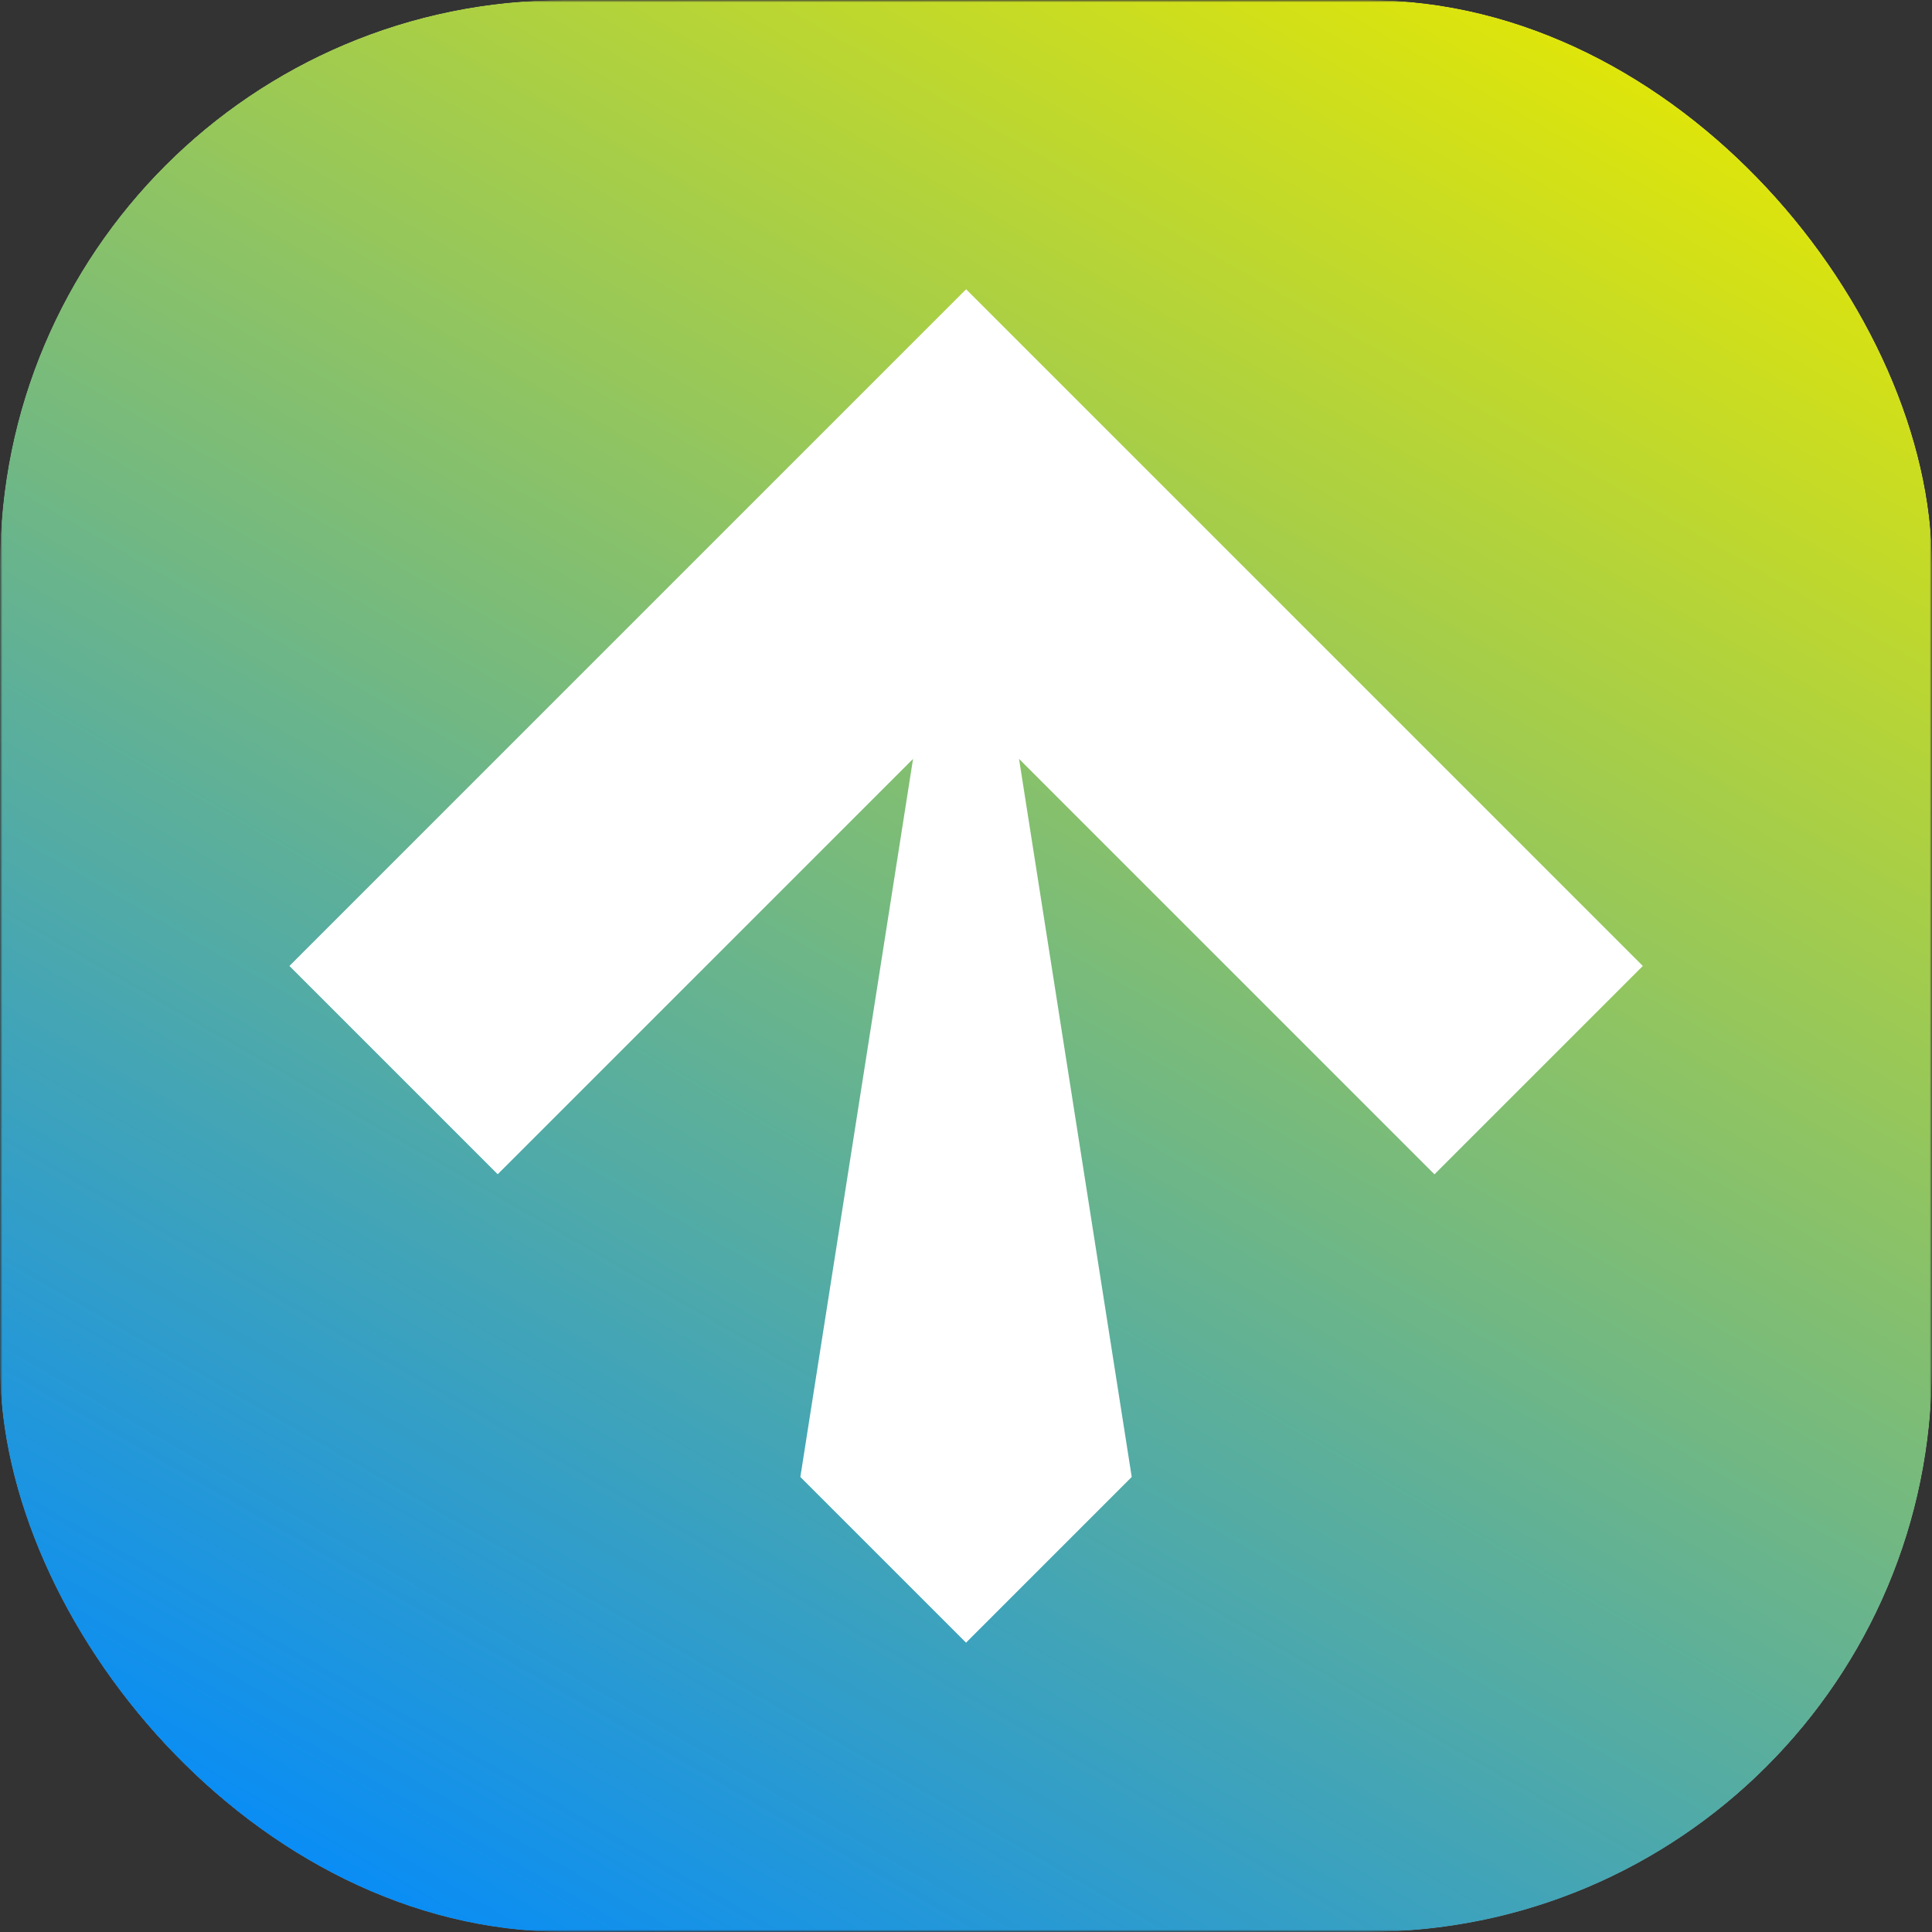
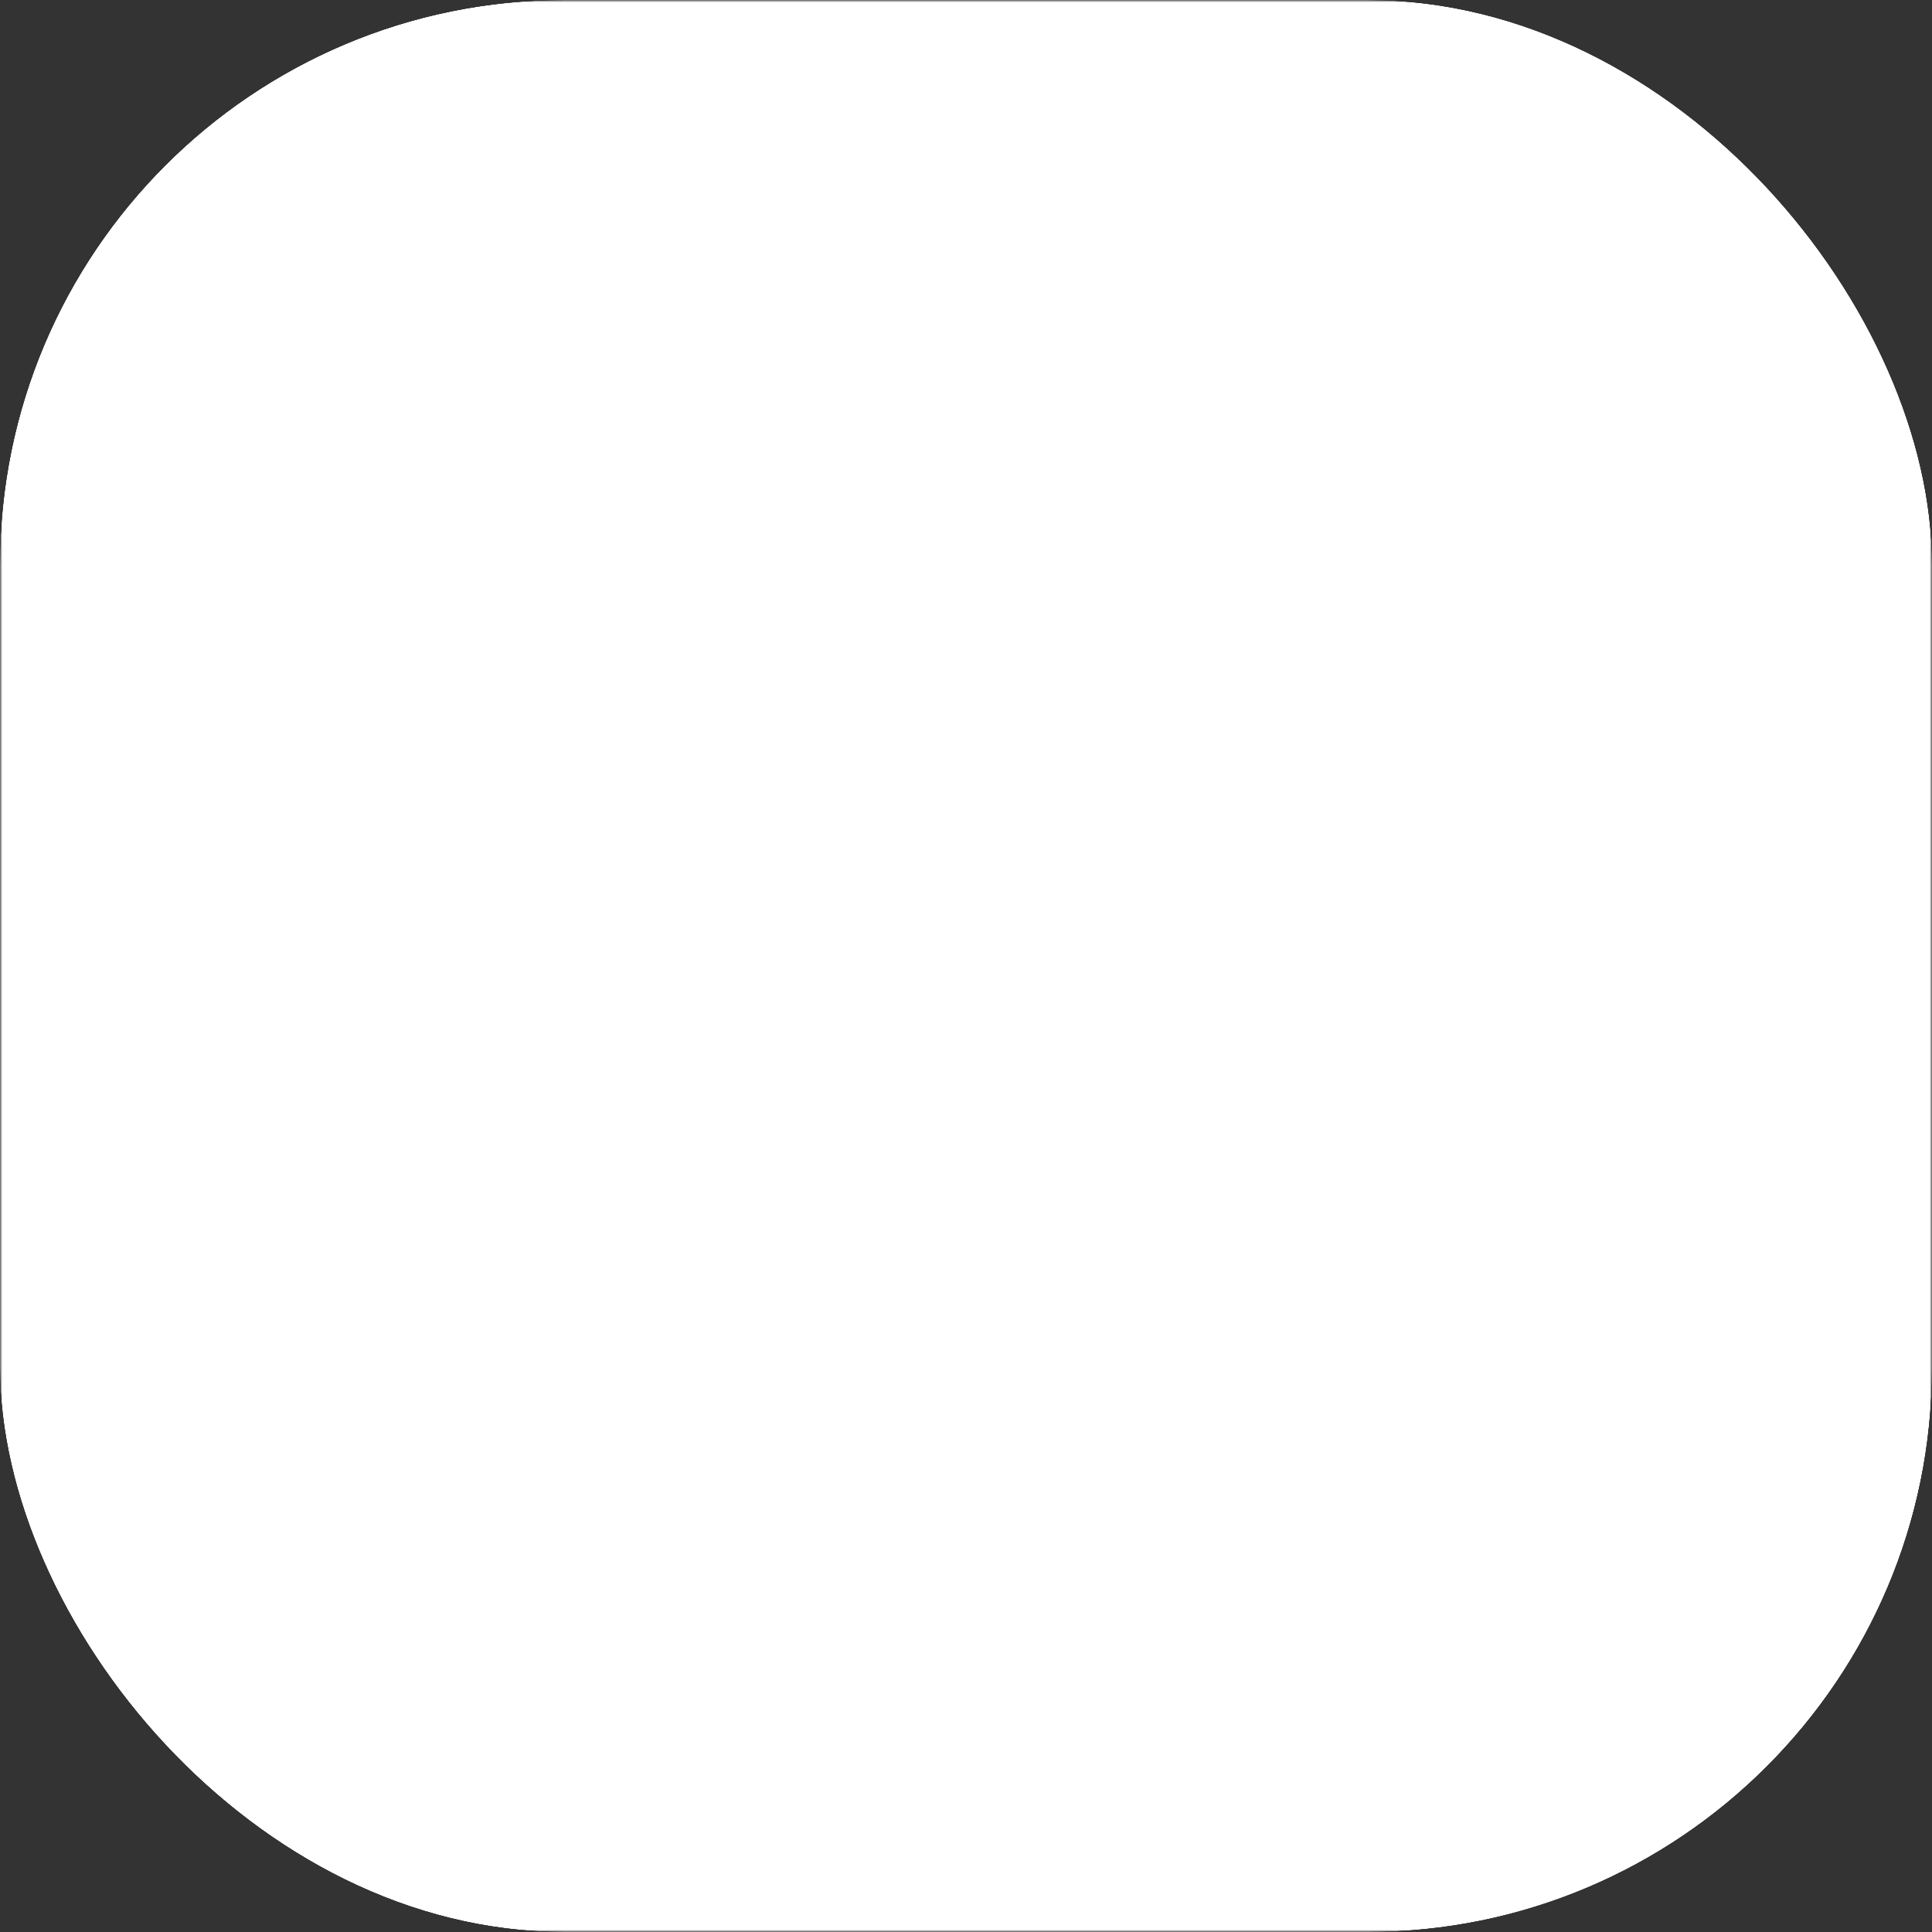
<svg xmlns="http://www.w3.org/2000/svg" width="438" height="438" viewBox="0 0 438 438" fill="none">
  <rect x="0" y="0" width="438" height="438" fill="#333333" stroke="none" />
  <g clip-path="url(#clip0_1_11)">
    <mask id="mask0_1_11" style="mask-type:luminance" maskUnits="userSpaceOnUse" x="0" y="0" width="438" height="438">
      <path d="M438 0H0V438H438V0Z" fill="white" />
    </mask>
    <g mask="url(#mask0_1_11)">
      <mask id="mask1_1_11" style="mask-type:luminance" maskUnits="userSpaceOnUse" x="0" y="0" width="438" height="438">
        <path d="M0 0H438V438H0V0Z" fill="white" />
      </mask>
      <g mask="url(#mask1_1_11)">
        <path d="M0 0H438V438H0V0Z" fill="white" />
-         <path d="M71.796 0C32.149 0 -66.482 -33.892 0 71.796V366.205C-102.982 516.214 32.146 438 71.796 438H366.205C405.851 438 522.732 508.393 438 366.205V71.796C514.911 -52.142 405.851 0 366.205 0H71.796ZM325.184 266.21L231.024 172.048L256.572 334.841L219.008 372.404L181.447 334.841L206.994 172.048L112.832 266.21L65.617 218.99L219.026 65.578L372.441 218.99L325.22 266.21H325.184Z" fill="url(#paint0_linear_1_11)" />
      </g>
    </g>
  </g>
  <defs>
    <linearGradient id="paint0_linear_1_11" x1="355.432" y1="-17.337" x2="82.55" y2="455.319" gradientUnits="userSpaceOnUse">
      <stop stop-color="#E8E900" />
      <stop offset="1" stop-color="#0089FF" />
    </linearGradient>
    <clipPath id="clip0_1_11">
      <rect width="438" height="438" rx="128" fill="white" />
    </clipPath>
  </defs>
</svg>